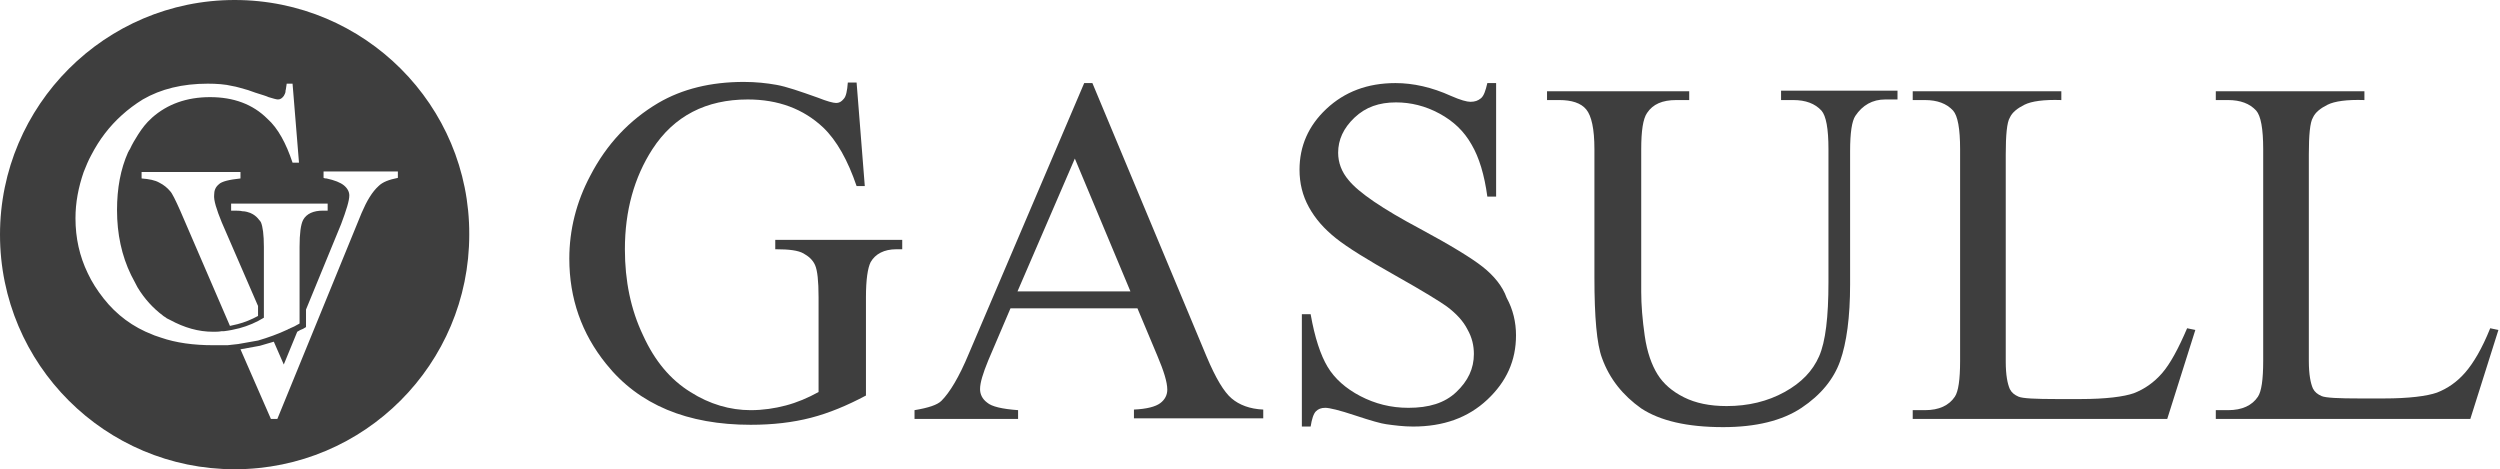
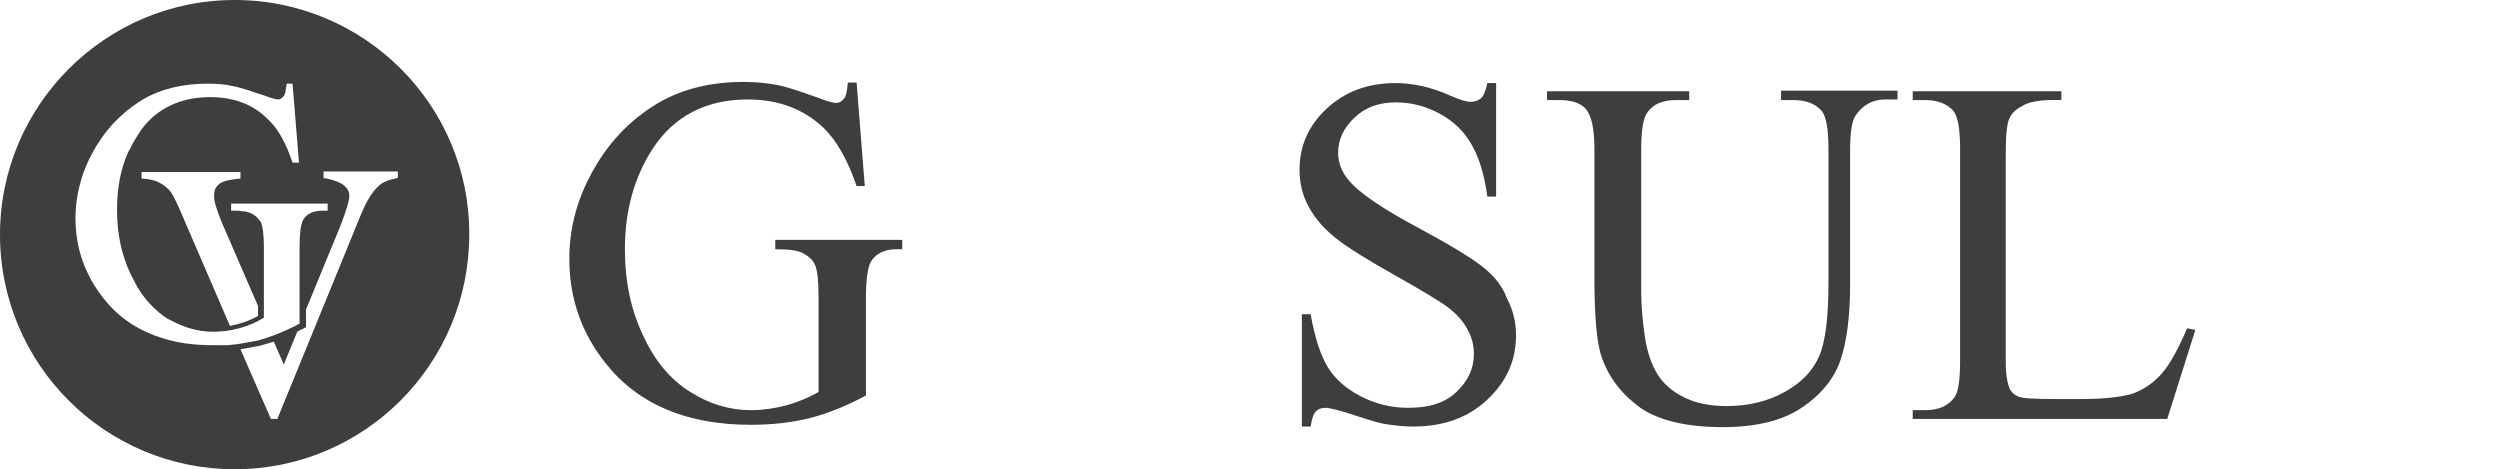
<svg xmlns="http://www.w3.org/2000/svg" width="309" height="58" viewBox="0 0 309 58" fill="none">
  <path d="M95.895 30.808C97.559 30.808 98.643 30.953 99.294 31.314C99.945 31.676 100.451 32.11 100.741 32.761C101.03 33.411 101.175 34.713 101.175 36.738V48.454C99.873 49.177 98.499 49.756 97.125 50.117C95.751 50.479 94.304 50.696 92.785 50.696C90.254 50.696 87.723 49.973 85.337 48.454C82.878 46.935 80.925 44.621 79.479 41.439C77.96 38.257 77.237 34.713 77.237 30.808C77.237 26.035 78.394 21.913 80.636 18.441C83.312 14.319 87.289 12.294 92.424 12.294C96.184 12.294 99.294 13.451 101.753 15.766C103.416 17.357 104.791 19.816 105.875 22.997H106.888L105.875 10.197H104.791C104.718 11.21 104.574 11.933 104.284 12.222C103.995 12.584 103.706 12.728 103.344 12.728C102.983 12.728 102.187 12.511 101.102 12.077C98.86 11.282 97.197 10.703 95.968 10.486C94.738 10.269 93.436 10.125 91.918 10.125C87.868 10.125 84.324 10.992 81.359 12.728C77.816 14.825 74.995 17.791 72.97 21.696C71.234 24.95 70.367 28.422 70.367 31.965C70.367 36.883 71.885 41.222 74.923 44.983C78.973 50.045 84.975 52.504 92.785 52.504C95.534 52.504 97.993 52.215 100.234 51.636C102.476 51.057 104.718 50.117 107.032 48.888V36.738C107.032 34.569 107.249 33.122 107.611 32.399C108.19 31.387 109.274 30.808 110.793 30.808H111.516V29.651H95.823V30.808H95.895Z" fill="#3E3E3E" />
-   <path d="M149.122 44.042L135.02 10.269H134.007L119.761 43.681C118.531 46.646 117.374 48.526 116.362 49.539C115.855 50.045 114.771 50.406 113.035 50.696V51.781H125.835V50.696C123.883 50.551 122.581 50.262 122.002 49.755C121.424 49.322 121.135 48.743 121.135 48.092C121.135 47.297 121.496 46.14 122.147 44.549L124.895 38.112H140.589L143.047 43.97C143.843 45.85 144.277 47.224 144.277 48.164C144.277 48.815 143.988 49.394 143.409 49.828C142.83 50.262 141.746 50.551 140.155 50.623V51.708H156.137V50.623C154.474 50.551 153.172 50.045 152.232 49.249C151.292 48.454 150.279 46.791 149.122 44.042ZM125.763 36.015L132.85 19.598L139.721 36.015H125.763Z" fill="#3E3E3E" />
  <path d="M183.257 32.977C181.883 31.893 179.279 30.302 175.519 28.277C170.89 25.818 167.925 23.793 166.696 22.274C165.828 21.262 165.394 20.105 165.394 18.875C165.394 17.284 166.045 15.838 167.419 14.536C168.793 13.234 170.456 12.656 172.554 12.656C174.362 12.656 176.17 13.09 177.905 14.03C179.641 14.97 180.943 16.199 181.883 17.863C182.823 19.454 183.474 21.623 183.835 24.299H184.92V10.269H183.835C183.618 11.209 183.402 11.86 183.04 12.15C182.678 12.439 182.317 12.584 181.738 12.584C181.304 12.584 180.509 12.367 179.352 11.86C176.965 10.775 174.651 10.269 172.481 10.269C169.01 10.269 166.19 11.354 163.948 13.451C161.706 15.549 160.621 18.08 160.621 20.973C160.621 22.636 160.983 24.154 161.778 25.601C162.574 27.047 163.658 28.277 165.105 29.434C166.551 30.591 169.01 32.11 172.481 34.062C175.953 36.015 178.05 37.317 178.845 37.895C180.003 38.763 180.87 39.703 181.377 40.716C181.955 41.728 182.172 42.741 182.172 43.753C182.172 45.561 181.449 47.08 180.002 48.454C178.556 49.828 176.603 50.406 174.072 50.406C171.903 50.406 169.95 49.9 168.142 48.96C166.334 48.02 164.96 46.791 164.092 45.344C163.224 43.898 162.501 41.728 161.995 38.835H160.91V52.721H161.995C162.14 51.781 162.357 51.13 162.646 50.84C162.935 50.551 163.297 50.406 163.803 50.406C164.309 50.406 165.539 50.696 167.491 51.347C169.444 51.997 170.746 52.359 171.324 52.431C172.337 52.576 173.494 52.721 174.651 52.721C178.411 52.721 181.449 51.636 183.835 49.394C186.222 47.152 187.379 44.549 187.379 41.439C187.379 39.848 187.017 38.257 186.222 36.81C185.716 35.364 184.631 34.062 183.257 32.977Z" fill="#3E3E3E" />
  <path d="M220.14 12.367H221.658C223.177 12.367 224.334 12.8 225.13 13.668C225.708 14.319 225.998 15.91 225.998 18.441V34.858C225.998 39.197 225.636 42.234 224.84 44.042C224.045 45.85 222.671 47.297 220.574 48.454C218.476 49.611 216.09 50.19 213.414 50.19C211.317 50.19 209.581 49.828 208.135 49.105C206.688 48.382 205.604 47.441 204.88 46.284C204.157 45.127 203.579 43.536 203.289 41.511C203 39.486 202.855 37.678 202.855 36.087V18.441C202.855 16.2 203.072 14.681 203.579 13.958C204.302 12.873 205.459 12.367 207.195 12.367H208.786V11.282H191.212V12.367H192.731C194.249 12.367 195.407 12.728 196.057 13.524C196.708 14.319 197.07 15.91 197.07 18.441V34.279C197.07 39.197 197.359 42.524 198.01 44.259C198.95 46.863 200.614 48.888 202.855 50.479C205.17 51.998 208.496 52.793 212.98 52.793C217.03 52.793 220.284 51.998 222.671 50.407C225.057 48.815 226.648 46.863 227.444 44.621C228.239 42.379 228.673 39.197 228.673 35.147V18.658C228.673 16.416 228.89 14.97 229.324 14.319C230.192 13.017 231.422 12.294 233.013 12.294H234.531V11.209H220.14V12.367Z" fill="#3E3E3E" />
  <path d="M267.219 46.14C266.207 47.297 265.05 48.092 263.748 48.599C262.519 49.032 260.277 49.322 257.167 49.322H254.202C251.599 49.322 250.008 49.249 249.501 49.032C248.995 48.816 248.633 48.526 248.417 48.092C248.127 47.441 247.91 46.357 247.91 44.693V19.092C247.91 16.706 248.055 15.115 248.417 14.536C248.706 13.885 249.357 13.379 250.224 12.945C251.092 12.511 252.611 12.294 254.781 12.367V11.282H236.412V12.367H237.93C239.449 12.367 240.606 12.8 241.402 13.668C241.98 14.319 242.269 15.91 242.269 18.441V44.621C242.269 46.935 242.052 48.382 241.619 49.032C240.895 50.117 239.666 50.696 237.93 50.696H236.412V51.781H267.87L271.342 40.788L270.329 40.571C269.244 43.102 268.232 44.983 267.219 46.14Z" fill="#3E3E3E" />
-   <path d="M307.791 40.571C306.778 43.102 305.693 44.91 304.681 46.067C303.668 47.224 302.511 48.02 301.21 48.526C299.98 48.96 297.738 49.249 294.628 49.249H291.663C289.06 49.249 287.469 49.177 286.963 48.96C286.456 48.743 286.095 48.454 285.878 48.02C285.589 47.369 285.372 46.284 285.372 44.621V19.092C285.372 16.706 285.516 15.115 285.878 14.536C286.167 13.885 286.818 13.379 287.686 12.945C288.554 12.511 290.072 12.294 292.242 12.367V11.282H273.873V12.367H275.392C276.91 12.367 278.067 12.8 278.863 13.668C279.441 14.319 279.731 15.91 279.731 18.441V44.621C279.731 46.935 279.514 48.382 279.08 49.032C278.357 50.117 277.127 50.696 275.392 50.696H273.873V51.781H305.332L308.803 40.788L307.791 40.571Z" fill="#3E3E3E" />
  <path d="M29 0C13.018 0 0 13.018 0 29C0 45.055 13.018 58 29 58C45.055 58 58 44.983 58 29C58.072 13.018 45.055 0 29 0ZM29.434 42.524C29 42.596 28.566 42.596 28.132 42.668C28.06 42.668 27.915 42.668 27.843 42.668C27.481 42.668 27.047 42.668 26.686 42.668C26.541 42.668 26.396 42.668 26.324 42.668C23.938 42.668 21.768 42.379 19.888 41.728C19.526 41.584 19.165 41.511 18.875 41.367C16.416 40.426 14.392 38.908 12.8 36.883C12.005 35.87 11.354 34.858 10.848 33.773C9.835 31.676 9.329 29.434 9.329 26.975C9.329 25.022 9.691 23.142 10.342 21.262C10.631 20.539 10.92 19.816 11.282 19.165C12.294 17.212 13.524 15.621 15.042 14.247C15.838 13.524 16.706 12.873 17.646 12.294C19.888 10.992 22.564 10.342 25.673 10.342C26.758 10.342 27.843 10.414 28.711 10.631C29.217 10.703 29.868 10.92 30.663 11.137C31.242 11.354 31.893 11.571 32.616 11.788C32.833 11.86 33.05 11.933 33.194 12.005C33.701 12.15 34.135 12.294 34.352 12.294C34.641 12.294 34.858 12.15 35.075 11.86C35.147 11.716 35.292 11.499 35.292 11.282V11.21C35.364 10.992 35.364 10.703 35.436 10.342H36.16L36.955 20.105H36.16C35.364 17.718 34.352 15.838 33.05 14.681C31.242 12.873 28.855 12.005 25.963 12.005C23.07 12.005 20.683 12.873 18.803 14.536L18.731 14.608C18.08 15.187 17.574 15.838 17.067 16.633C16.706 17.212 16.344 17.791 16.055 18.441C15.982 18.514 15.982 18.586 15.91 18.658C15.91 18.731 15.838 18.803 15.838 18.803C14.898 20.9 14.464 23.287 14.464 25.963C14.464 28.928 15.042 31.604 16.2 33.99C16.489 34.496 16.706 35.002 16.995 35.509C17.863 36.955 18.948 38.112 20.105 38.98C20.249 39.125 20.466 39.197 20.611 39.342C20.756 39.414 20.9 39.486 21.045 39.559C22.781 40.499 24.516 41.005 26.324 41.005H26.396C26.758 41.005 27.047 41.005 27.409 40.933C27.481 40.933 27.626 40.933 27.698 40.933C28.349 40.86 29 40.716 29.579 40.571C30.663 40.282 31.676 39.848 32.616 39.269V30.519C32.616 29 32.471 27.988 32.254 27.481C32.182 27.337 32.11 27.264 32.037 27.192C31.82 26.903 31.604 26.686 31.242 26.469C31.17 26.469 31.17 26.396 31.097 26.396C31.097 26.396 31.025 26.396 30.953 26.324C30.736 26.252 30.374 26.107 29.94 26.107C29.723 26.035 29.217 26.035 28.566 26.035V25.167H40.499V26.035H39.92C38.763 26.035 37.895 26.396 37.461 27.192C37.172 27.771 37.027 28.855 37.027 30.519V39.992C36.955 39.992 36.955 40.065 36.883 40.065C36.521 40.282 36.232 40.426 35.87 40.571C35.798 40.643 35.653 40.643 35.581 40.716C34.352 41.294 33.122 41.728 31.893 42.09C31.097 42.234 30.302 42.379 29.434 42.524ZM27.409 27.481L31.893 37.823V39.052C31.097 39.486 30.229 39.848 29.362 40.065C29.072 40.137 28.711 40.209 28.421 40.282L22.274 26.035C21.696 24.733 21.262 23.865 21.045 23.648C20.683 23.215 20.249 22.853 19.671 22.564C19.165 22.274 18.441 22.13 17.501 22.057V21.262H29.723V22.057C28.349 22.202 27.409 22.419 27.047 22.781C26.613 23.142 26.469 23.576 26.469 24.082C26.396 24.733 26.758 25.89 27.409 27.481ZM49.177 21.985C48.092 22.202 47.297 22.491 46.791 22.997C45.995 23.721 45.344 24.805 44.693 26.324L34.279 51.781H33.484L29.723 43.175C30.519 43.03 31.314 42.885 32.11 42.741C32.688 42.596 33.267 42.379 33.845 42.234L35.075 45.055L36.738 41.005C36.955 40.86 37.244 40.716 37.461 40.643L37.823 40.426V38.257L42.162 27.698C42.813 25.963 43.175 24.805 43.175 24.155C43.175 23.721 42.958 23.287 42.524 22.925C42.09 22.564 41.367 22.274 40.354 22.057C40.282 22.057 40.137 22.057 39.992 21.985V21.189H49.177V21.985Z" fill="#3E3E3E" />
</svg>